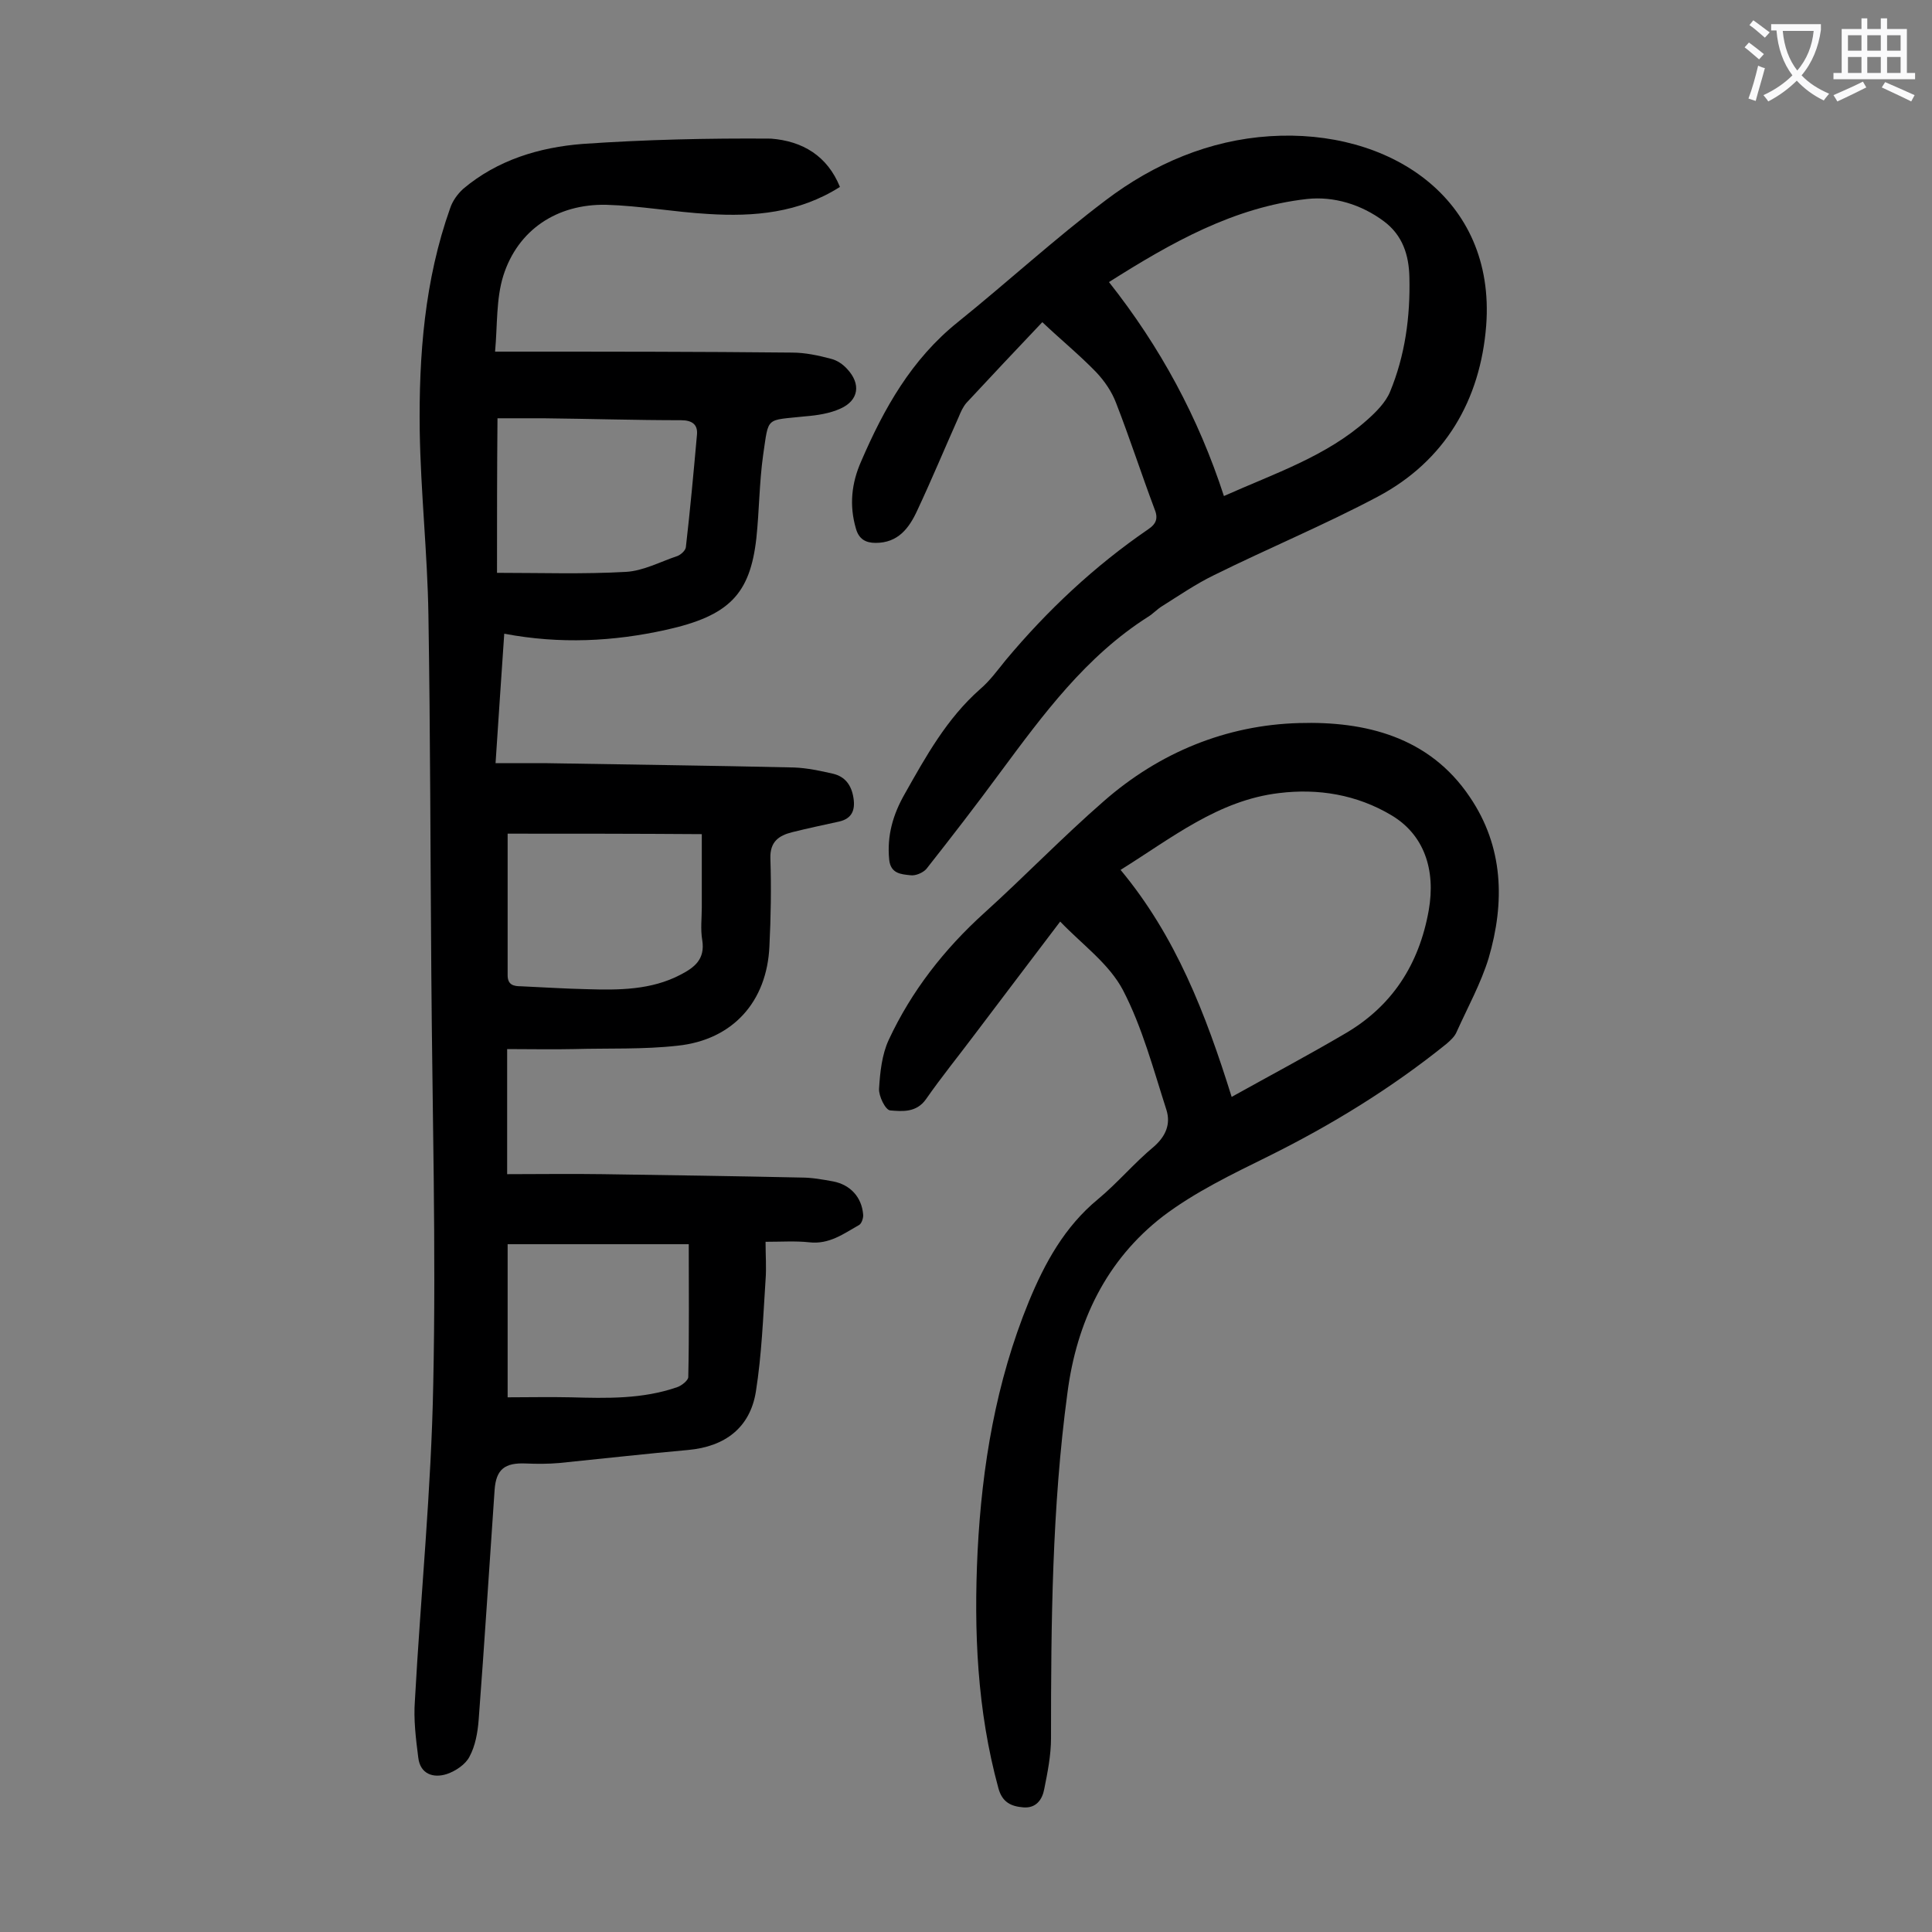
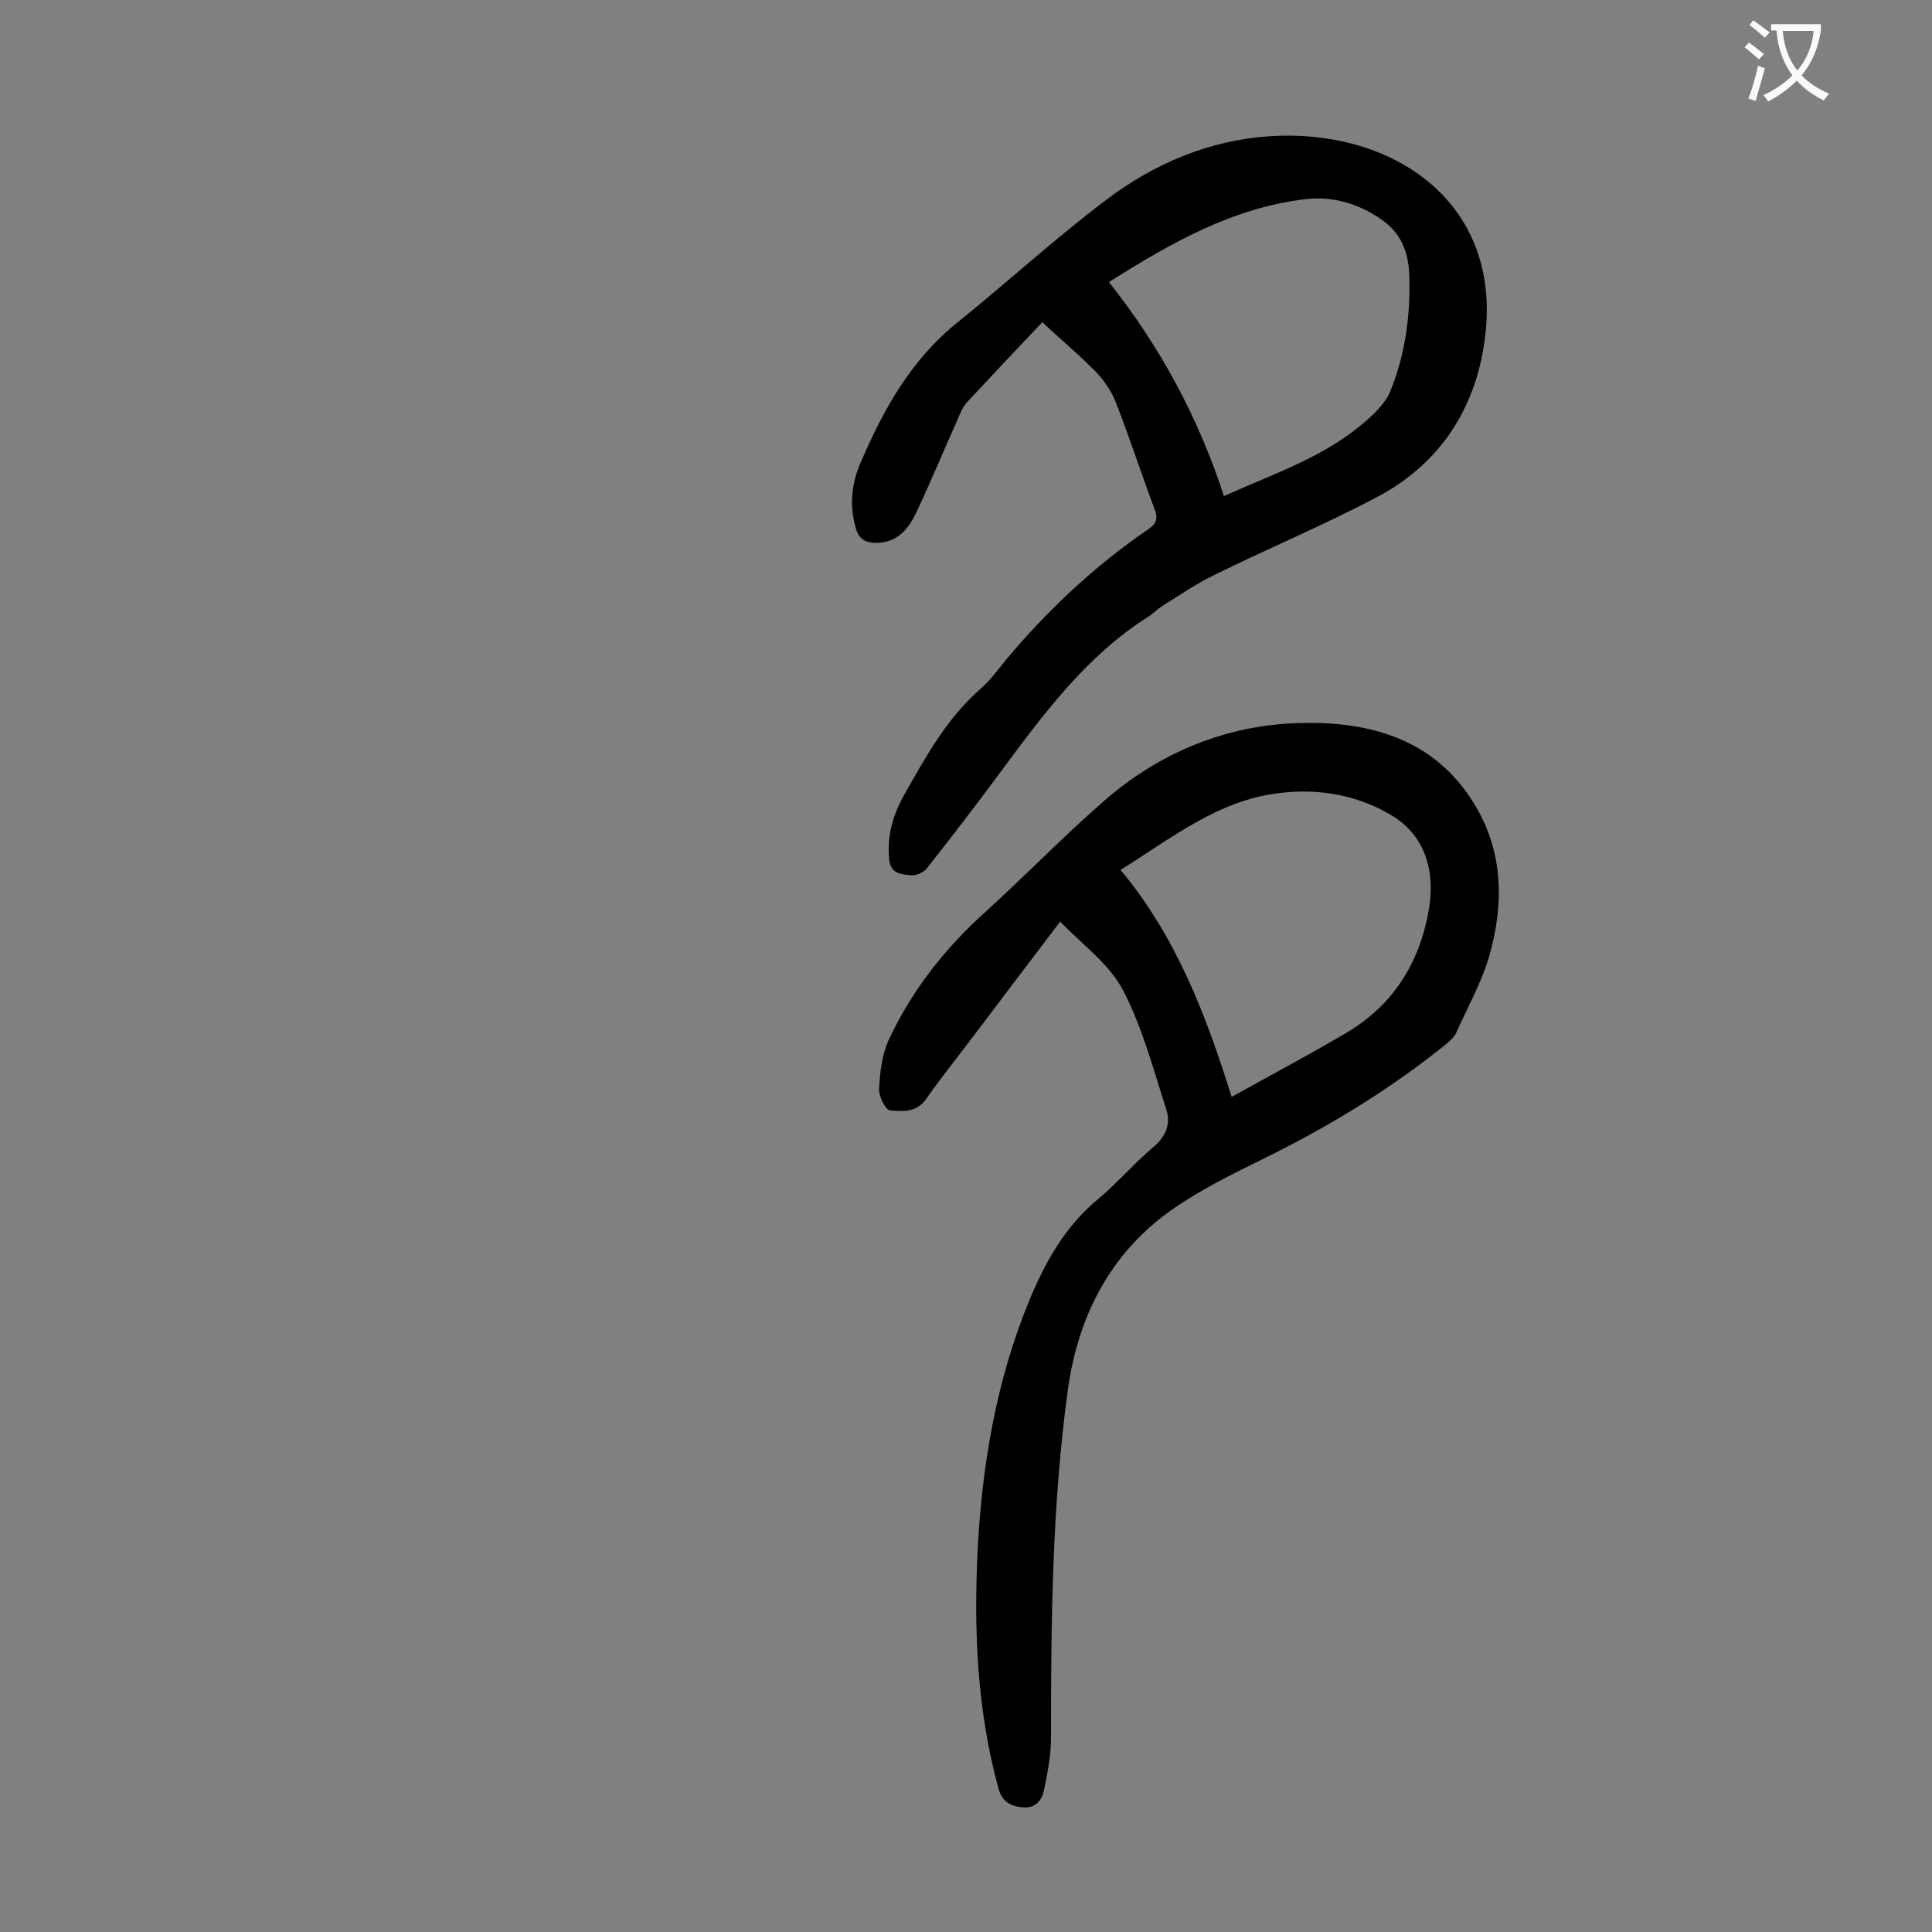
<svg xmlns="http://www.w3.org/2000/svg" enable-background="new 0 0 400 400" viewBox="0 0 400 400">
  <rect x="0" y="0" width="400" height="400" fill="#808080" stroke="none" />
  <g fill="#000001">
-     <path d="m173.9 38.7c-8.5 5.4-17.8 6.2-27.3 5.6-7-.4-14.1-1.7-21.1-1.9-10.2-.2-18.3 5.2-21.3 14.7-1.5 4.8-1.2 10.2-1.7 15.7h4.1c19.1 0 38.3 0 57.4.2 2.7 0 5.5.6 8.1 1.3 1.2.3 2.4 1.1 3.3 2.1 2.9 3.1 2.4 6.5-1.4 8.2-2.2 1-4.8 1.4-7.3 1.6-8.3.9-7.5-.1-8.7 8-.8 5.7-.8 11.5-1.4 17.2-1.3 11.6-5.6 16.1-18.7 19-10.8 2.4-21.9 3-33.5.8-.6 8.9-1.2 17.5-1.8 26.8h10.1c17.2.3 34.5.5 51.7.9 2.7.1 5.5.7 8.1 1.3 2.5.6 3.8 2.4 4.2 5 .4 2.5-.3 4.3-3 4.9-3.2.7-6.5 1.4-9.7 2.2-2.8.7-4.6 2-4.5 5.4.2 6.1.1 12.2-.2 18.2-.5 11.5-7.6 19.4-19 20.6-7.1.8-14.3.5-21.5.7-4.4.1-8.8 0-13.8 0v25.9c6.4 0 13.1-.1 19.8 0 13.7.2 27.4.4 41.1.7 2.2 0 4.4.4 6.6.8 3.6.7 5.9 3.3 6.2 6.8.1.7-.3 1.9-.8 2.2-3.2 1.8-6.2 4.1-10.4 3.6-2.8-.3-5.7-.1-9-.1 0 2.8.2 5.4 0 7.9-.5 7.7-.8 15.5-2 23.1-1.2 7.5-6.4 11.4-14 12.1-8.9.8-17.8 1.8-26.7 2.7-2.3.2-4.6.2-6.9.1-4.4-.2-6.2 1.2-6.5 5.5-1.1 15.9-2.1 31.8-3.3 47.6-.2 2.6-.7 5.4-1.9 7.6-.8 1.6-2.9 3-4.7 3.6-2.8.9-5.5 0-5.9-3.4-.5-3.9-1-7.9-.7-11.8 1.2-21.9 3.4-43.7 3.8-65.6.6-28.3-.2-56.6-.4-84.9-.2-24.8-.2-49.5-.6-74.3-.2-12.7-1.6-25.4-1.8-38.1-.2-15.6 1-31.2 6.3-46.1.5-1.5 1.5-2.9 2.7-4 7.1-6 15.8-8.6 24.7-9.3 13-.9 26-1.2 39-1.1 6.6.5 11.7 3.6 14.3 10zm-71 79.9c9.1 0 17.9.3 26.7-.2 3.6-.2 7.1-2.1 10.7-3.3.7-.3 1.6-1.1 1.7-1.8.9-7.8 1.6-15.5 2.3-23.3.2-2.1-1-3-3.3-3-9.5 0-19-.3-28.5-.4-3.1 0-6.3 0-9.5 0-.1 10.9-.1 21.3-.1 32zm2.2 54v29.3c0 2 1.2 2.3 2.8 2.3 4.5.2 9 .5 13.6.6 6.6.2 13.3.2 19.4-3 2.9-1.5 5.1-3.2 4.5-7.1-.4-2.3-.1-4.6-.1-6.9 0-5 0-10.1 0-15.1-13.8-.1-27.1-.1-40.2-.1zm37.5 85c-12.1 0-24.6 0-37.5 0v31.7c4.3 0 8.7-.1 13.1 0 7.4.2 14.8.4 22-2.1.9-.3 2.3-1.4 2.3-2.1.2-9.1.1-18.1.1-27.5z" />
    <path d="m219.5 190.8c-6.2 8.2-12 15.8-17.8 23.5-3.3 4.4-6.8 8.7-10 13.3-2 2.8-4.9 2.5-7.4 2.3-1-.1-2.4-3-2.3-4.5.2-3.4.6-7.1 2-10.1 4.7-10.1 11.5-18.8 19.8-26.3 8.4-7.6 16.2-15.7 24.7-23.1 11.5-10.1 25.4-15.8 40.5-16.2 13.6-.4 26.9 2.8 35.3 15.3 7 10.3 7.3 21.8 3.9 33.4-1.6 5.2-4.3 10.1-6.6 15.2-.4 1-1.3 1.8-2.1 2.5-11.4 9.2-23.8 16.8-36.9 23.3-7.5 3.7-15.2 7.4-21.8 12.4-11.8 9.1-17.9 21.9-19.8 36.6-3.2 23.7-3.4 47.6-3.4 71.5 0 3.5-.7 7-1.4 10.5-.4 2.2-1.7 4-4.3 3.8-2.5-.2-4.4-1-5.2-4-4.4-16.1-5.1-32.5-4.3-49 .9-17.7 3.8-35.1 10.6-51.7 3.3-8 7.4-15.5 14.3-21.2 4.1-3.4 7.5-7.5 11.6-10.9 2.5-2.2 3.5-4.7 2.6-7.6-2.7-8.4-5-17.1-9-24.8-2.9-5.5-8.4-9.4-13-14.2zm35.5 36.3c8.1-4.5 15.8-8.6 23.3-13 9.9-5.7 15.5-14.4 17.5-25.6 1.5-8.5-1-15.7-7.7-19.7-7.2-4.3-15.2-5.6-23.3-4.6-12.6 1.5-22.2 9.3-32.8 15.9 11.4 13.7 17.6 29.7 23 47z" />
    <path d="m215.8 66.7c-5.4 5.7-10.6 11.2-15.7 16.7-.7.8-1.2 1.9-1.6 2.9-2.9 6.5-5.6 13-8.6 19.4-1.7 3.7-4 6.7-8.6 6.7-2.1 0-3.5-.8-4.1-3-1.4-4.8-.9-9.4 1.1-13.9 4.7-10.9 10.4-21.1 20-28.8 10.3-8.3 20.1-17.3 30.7-25.3 9.9-7.5 21.4-12.4 33.9-13.2 24.6-1.6 46.8 12.7 44.8 39.2-1.2 15.4-8.5 28-22.4 35.4-11.1 5.9-22.7 10.7-34 16.3-3.7 1.8-7.2 4.2-10.7 6.4-1 .6-1.9 1.6-2.9 2.2-12.9 8.2-21.7 20.2-30.6 32.2-5 6.8-10.1 13.4-15.3 20-.7.8-2.3 1.5-3.4 1.3-1.8-.2-4-.3-4.3-3.2-.5-5 .8-9.4 3.2-13.6 4.4-7.8 8.7-15.6 15.6-21.7 2-1.7 3.6-3.9 5.3-6 8.6-10.3 18.4-19.5 29.5-27.1 1.8-1.2 2.1-2.4 1.3-4.3-2.7-7.2-5.1-14.6-7.9-21.8-.9-2.4-2.4-4.6-4.2-6.5-3.5-3.6-7.3-6.7-11.1-10.3zm37.6 36c10.5-4.7 21.2-8.2 29.7-15.8 1.8-1.6 3.8-3.6 4.7-5.8 3.1-7.5 4.2-15.5 4-23.7-.1-4.6-1.4-8.7-5.3-11.6-4.7-3.5-10.4-5.2-15.9-4.6-15.2 1.7-28.2 9.1-41 17.2 10.6 13.4 18.5 28 23.8 44.3z" />
  </g>
  <path d="m362.1 8.8c1.1.8 2.1 1.6 3.1 2.4l-1 1.1c-1.3-1.1-2.3-2-3-2.5zm1.9 4.8c.5.2.9.4 1.4.5-.6 2.3-1.3 4.5-1.9 6.8l-1.5-.5c.8-2.1 1.4-4.3 2-6.8zm-1-9.4c1.3.9 2.4 1.8 3.4 2.5l-1 1.1c-1.4-1.2-2.4-2.1-3.2-2.6zm3.7 2.2v-1.4h10.3v1.2c-.5 3.6-1.8 6.8-4 9.4 1.5 1.6 3.4 2.8 5.7 3.8-.3.4-.7.8-1.1 1.4-2.3-1.1-4.1-2.5-5.6-4.1-1.6 1.6-3.6 3.1-5.9 4.3-.3-.5-.7-.9-1-1.3 2.4-1.1 4.4-2.5 6-4.1-1.9-2.5-3-5.6-3.3-9.3h-1.1zm8.8 0h-6.4c.3 3.3 1.3 6 3 8.2 2-2.3 3.1-5.1 3.4-8.2z" fill="#fafafb" />
-   <path d="m385.3 3.8h1.3v2.2h2.8v-2.2h1.3v2.2h4.1v9.1h1.7v1.3h-16.9v-1.3h1.7v-9.1h4.1v-2.2zm.4 13.1.7 1.2c-1.8.9-3.8 1.9-6 2.9-.2-.4-.5-.8-.8-1.3 2.3-1 4.3-1.9 6.1-2.8zm-3.1-6.4h2.8v-3.2h-2.8zm0 4.6h2.8v-3.3h-2.8zm4-4.6h2.8v-3.2h-2.8zm0 4.6h2.8v-3.3h-2.8zm3.7 1.9c2.1.9 4.1 1.8 6.1 2.7l-.7 1.3c-2.2-1.1-4.2-2-6.1-2.9zm3.2-9.7h-2.8v3.2h2.8zm-2.8 7.8h2.8v-3.3h-2.8z" fill="#fafafb" />
</svg>